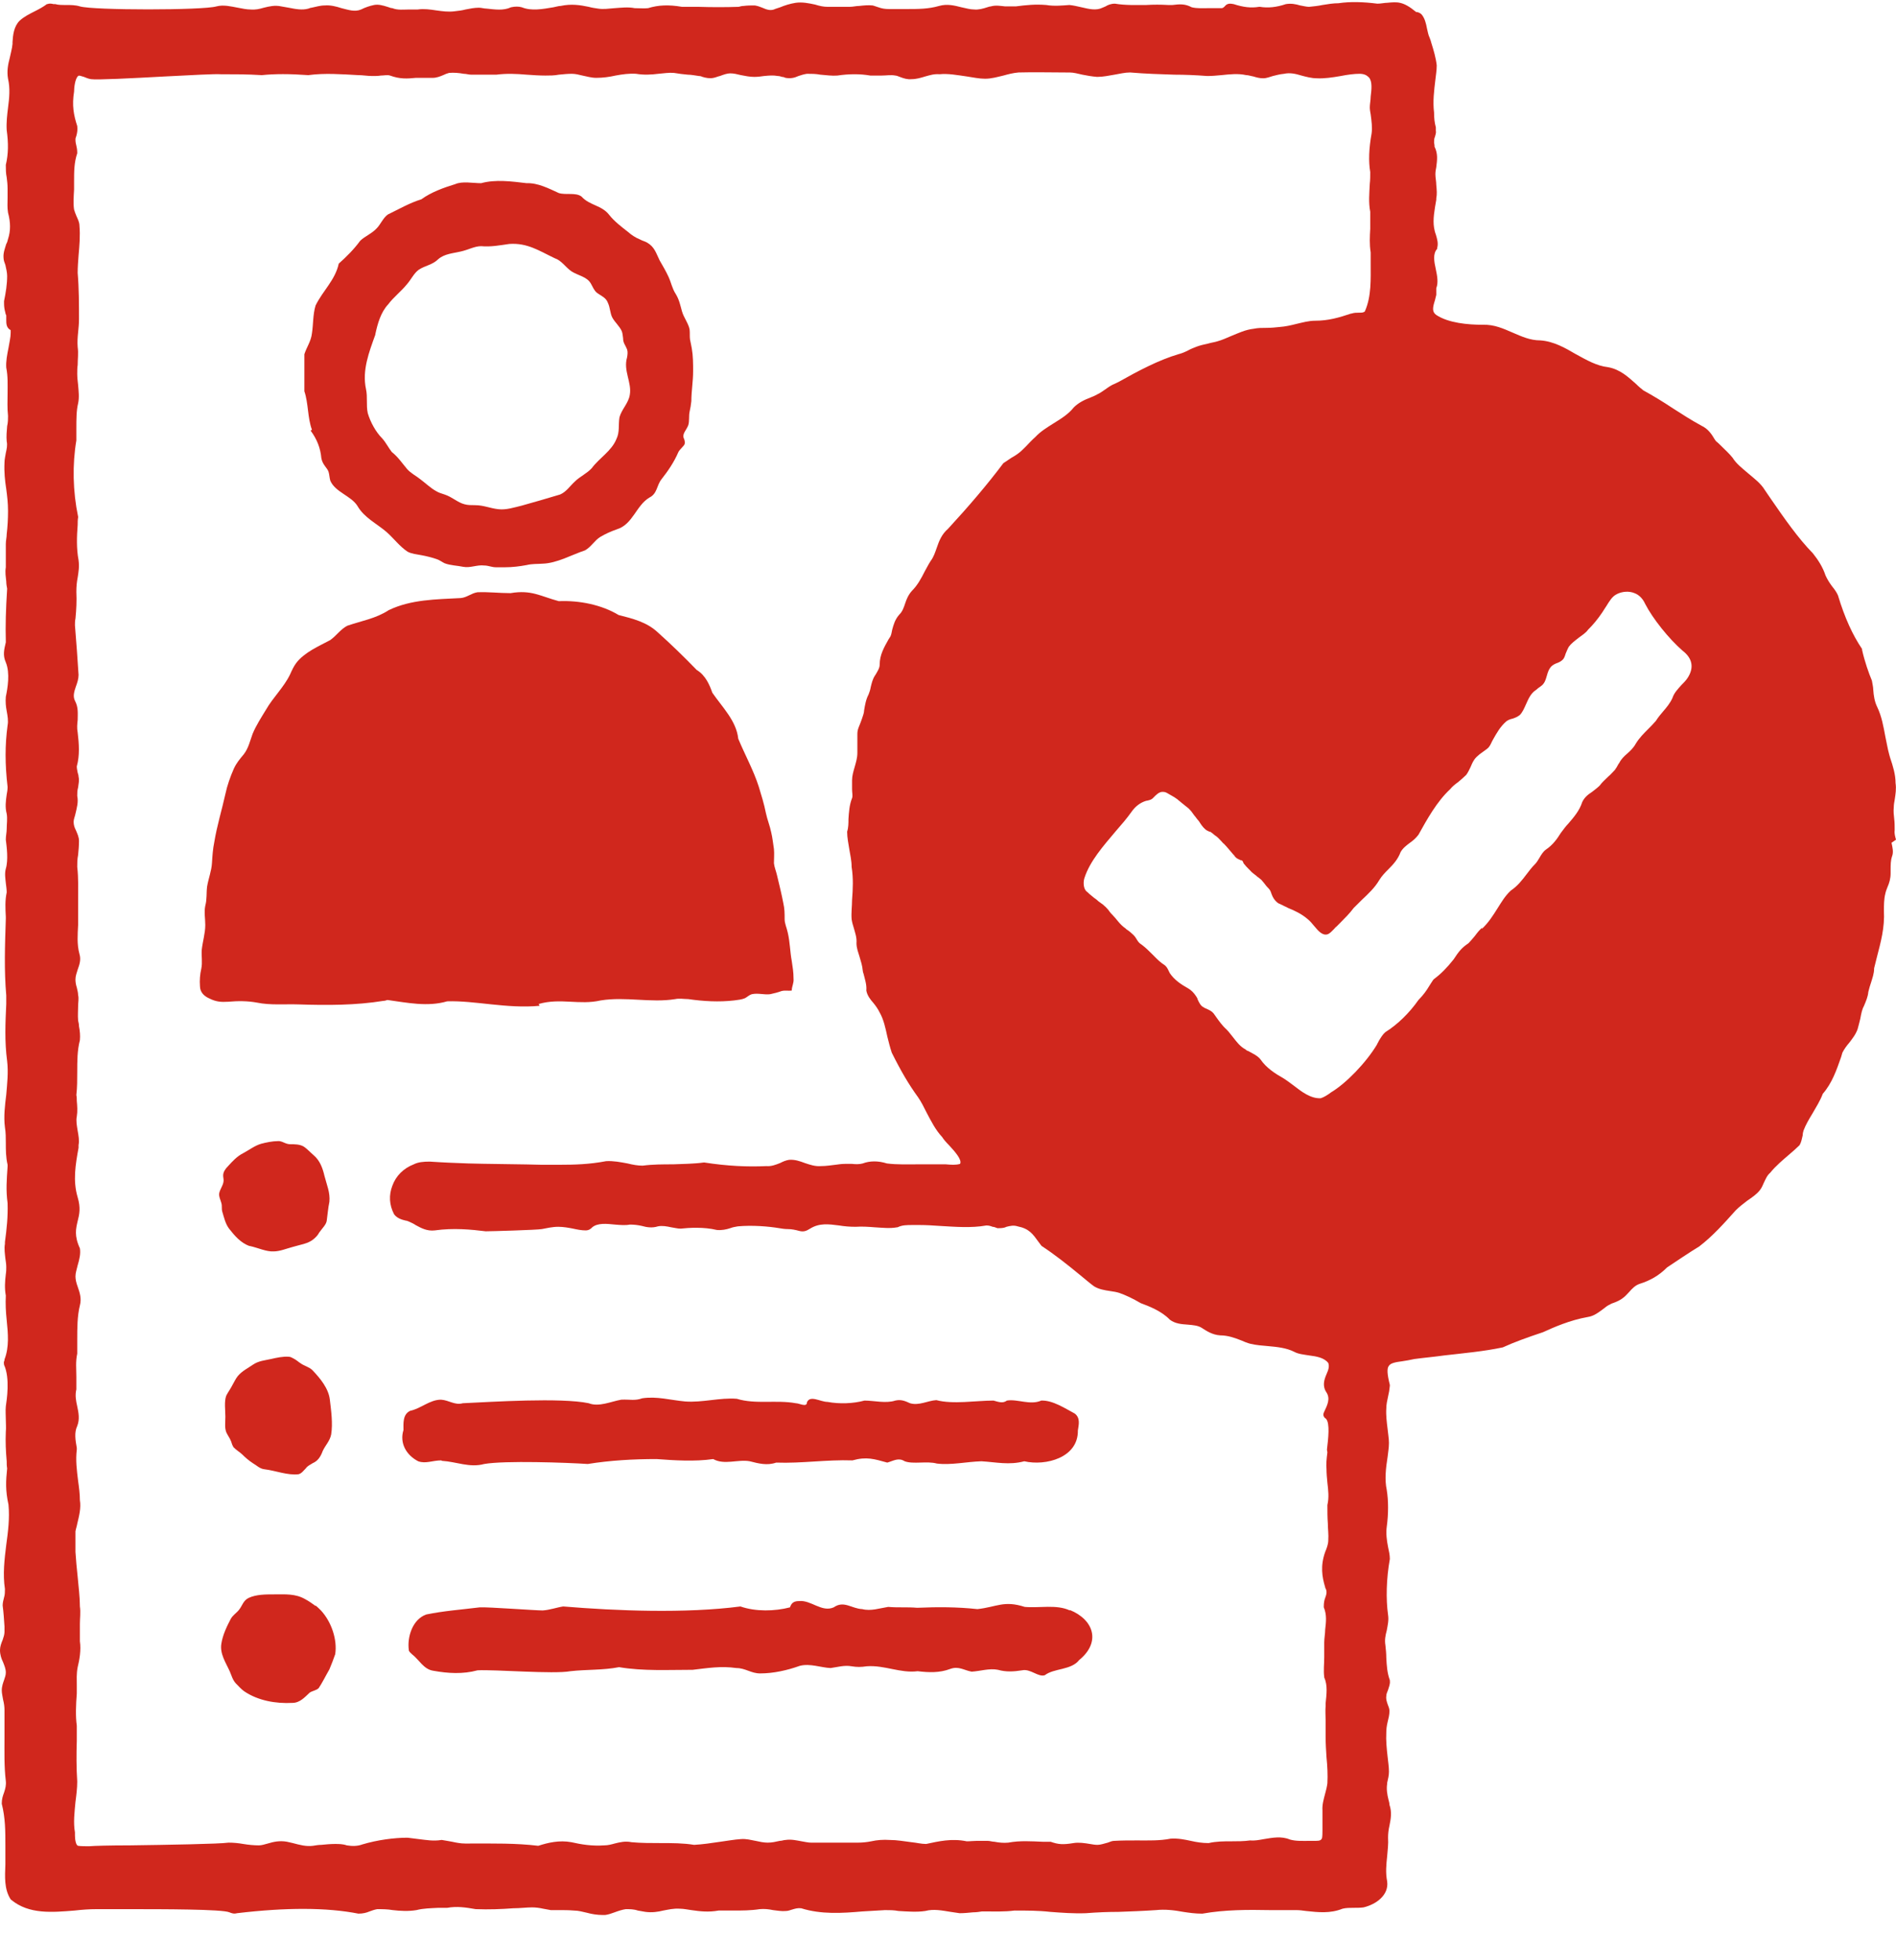
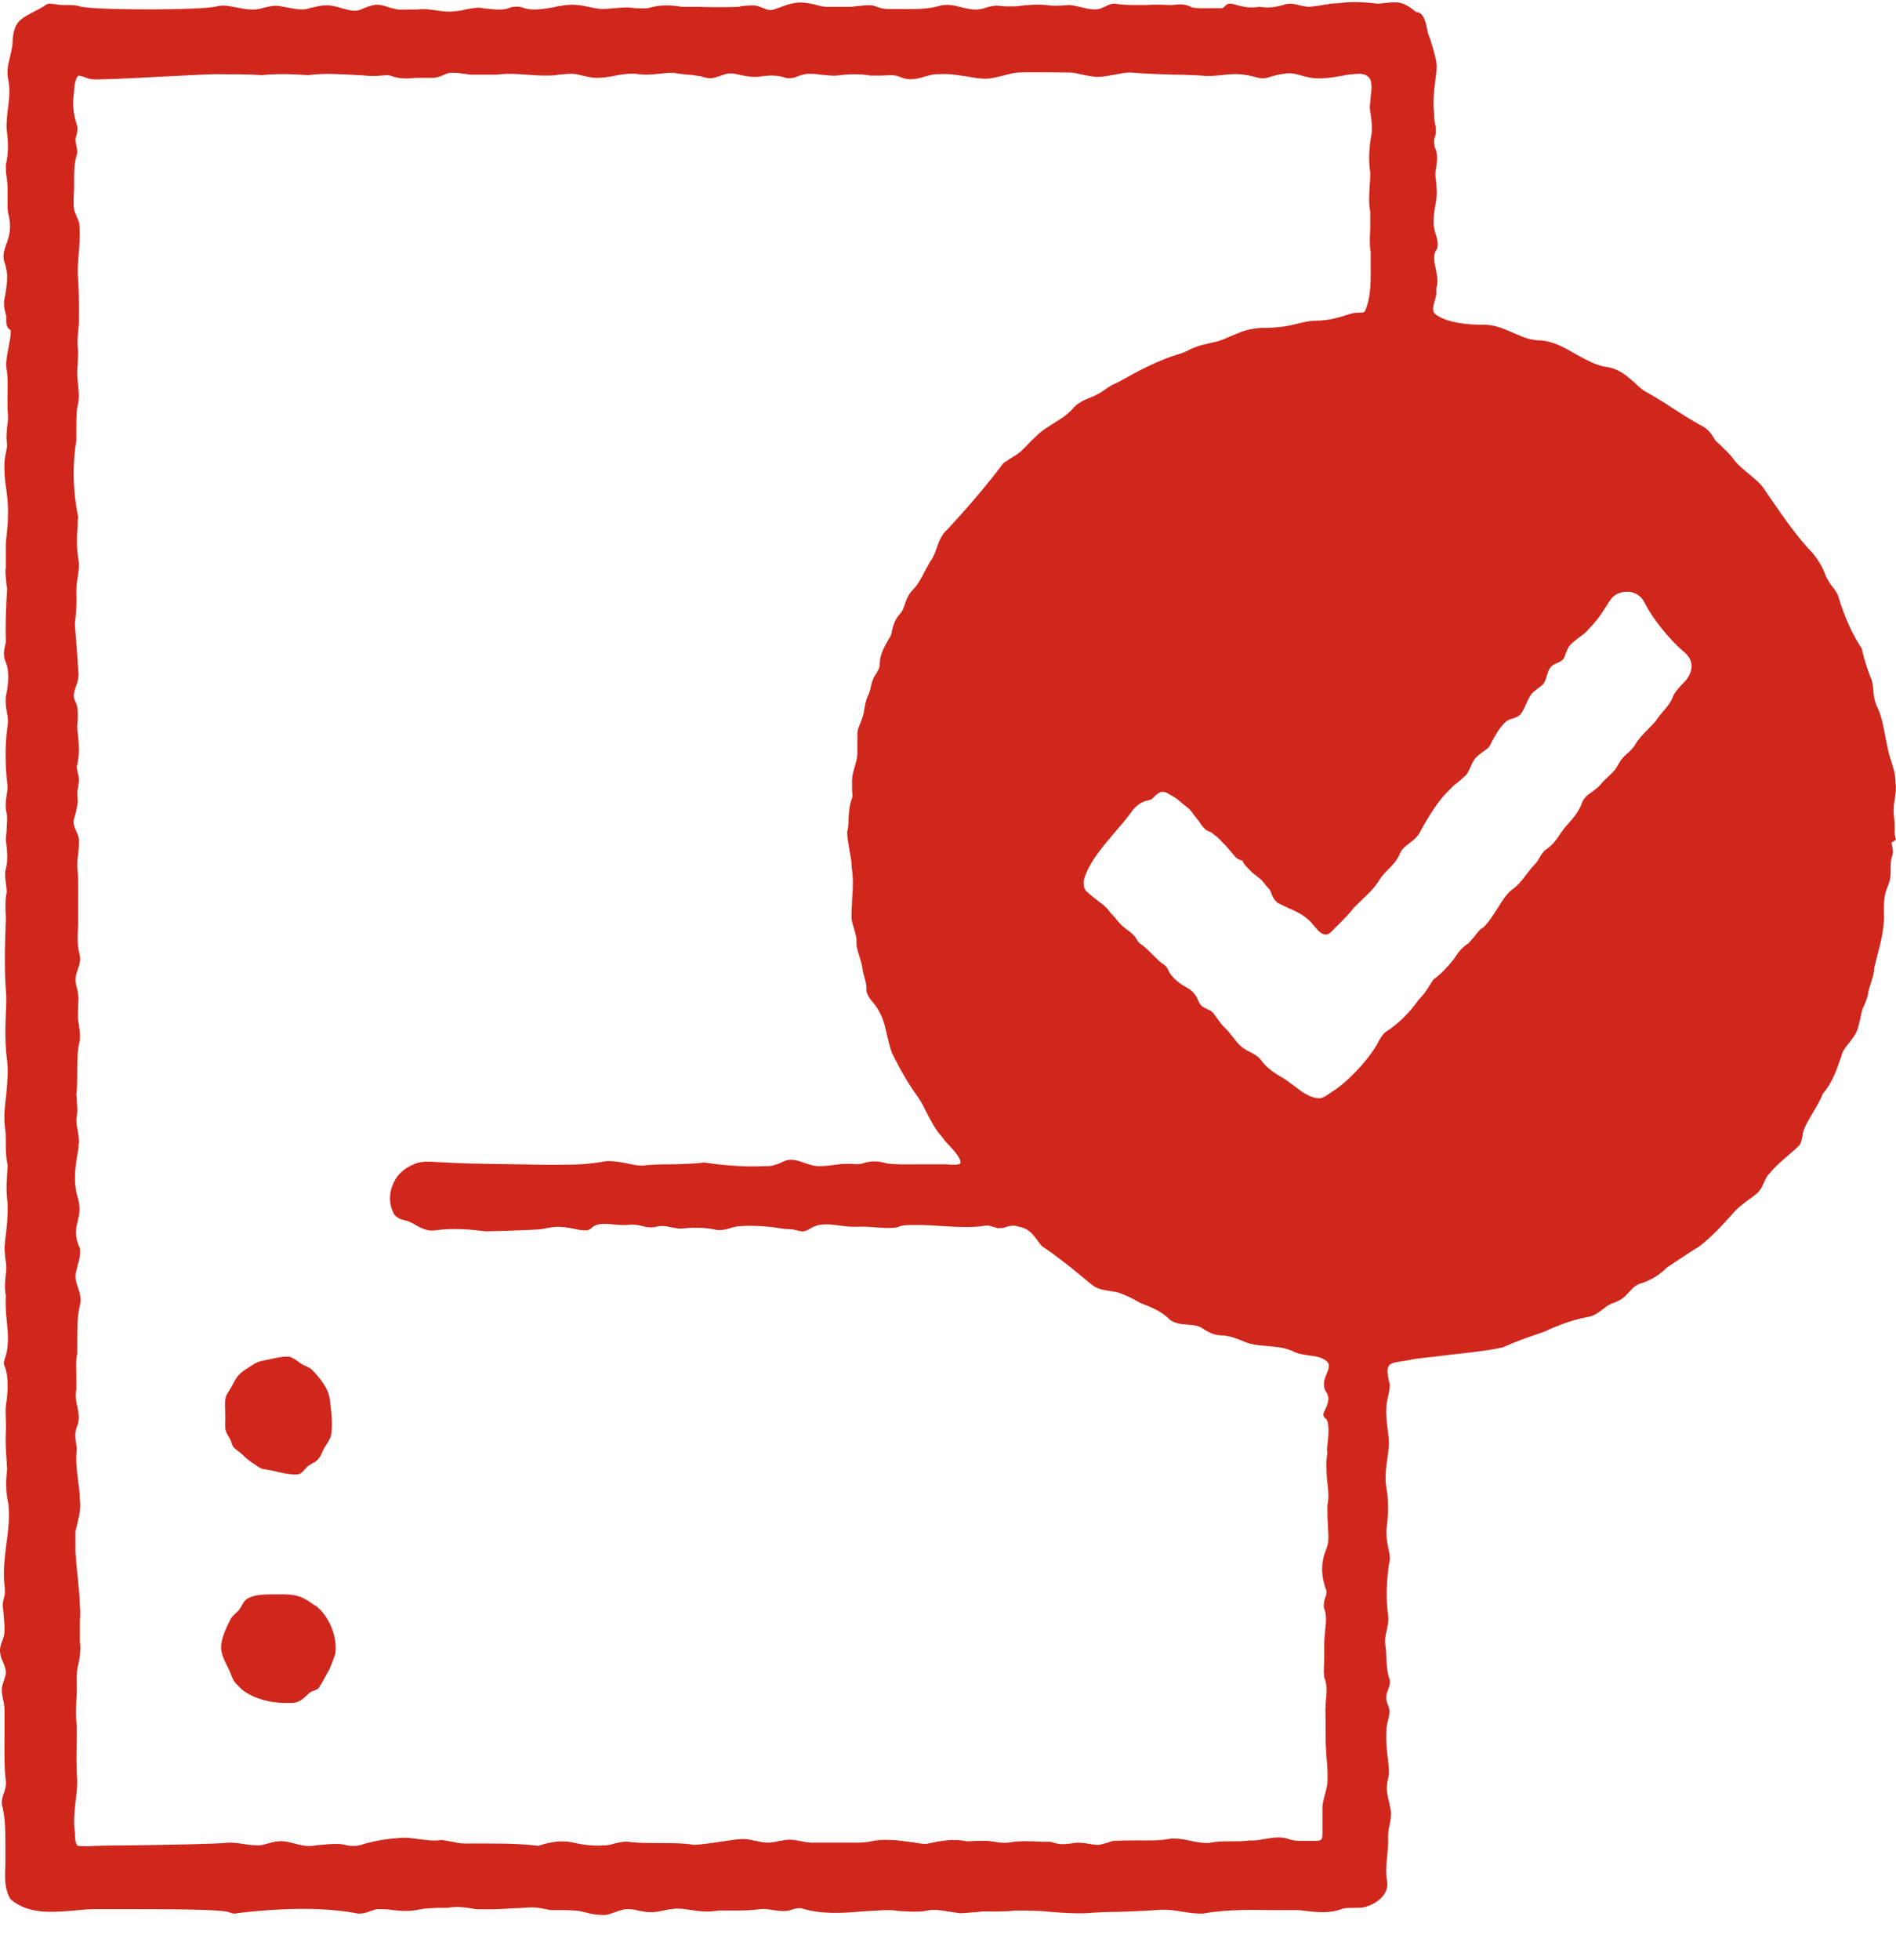
<svg xmlns="http://www.w3.org/2000/svg" width="30" height="31" viewBox="0 0 30 31" fill="none">
  <path d="M30 13.279C29.986 13.229 29.972 13.18 29.979 13.13C29.979 13.067 29.979 13.01 29.972 12.954C29.965 12.89 29.958 12.834 29.965 12.763C29.965 12.728 29.972 12.685 29.979 12.65C29.993 12.558 30.007 12.473 29.993 12.382C29.993 12.248 29.951 12.113 29.908 11.986L29.894 11.937C29.866 11.838 29.852 11.739 29.831 11.647C29.802 11.492 29.774 11.329 29.703 11.181C29.661 11.096 29.647 11.005 29.64 10.906C29.64 10.863 29.626 10.814 29.619 10.764C29.569 10.644 29.506 10.468 29.463 10.277C29.463 10.277 29.463 10.27 29.463 10.263C29.315 10.044 29.188 9.769 29.082 9.416C29.061 9.366 29.025 9.317 28.99 9.274C28.948 9.218 28.912 9.161 28.884 9.098C28.842 8.971 28.771 8.858 28.686 8.752C28.446 8.505 28.235 8.201 28.03 7.904C27.994 7.855 27.959 7.798 27.924 7.749C27.86 7.643 27.754 7.565 27.655 7.481C27.564 7.403 27.472 7.332 27.415 7.24C27.366 7.177 27.302 7.12 27.246 7.064C27.218 7.036 27.182 7 27.154 6.979L27.133 6.951C27.083 6.866 27.027 6.781 26.921 6.732C26.765 6.647 26.61 6.548 26.469 6.457C26.321 6.358 26.158 6.259 26.003 6.174C25.968 6.146 25.925 6.111 25.89 6.075C25.763 5.962 25.636 5.842 25.445 5.807C25.261 5.786 25.106 5.694 24.936 5.602C24.767 5.503 24.583 5.397 24.372 5.383C24.209 5.383 24.075 5.32 23.941 5.263C23.792 5.199 23.644 5.129 23.46 5.136C23.227 5.136 22.917 5.108 22.726 4.981C22.655 4.931 22.669 4.861 22.705 4.748C22.712 4.719 22.719 4.691 22.726 4.663C22.726 4.642 22.726 4.627 22.726 4.606C22.726 4.585 22.726 4.571 22.726 4.557C22.761 4.472 22.74 4.359 22.719 4.26C22.691 4.133 22.669 4.013 22.74 3.935C22.74 3.935 22.74 3.928 22.74 3.921C22.761 3.851 22.74 3.78 22.719 3.709C22.705 3.674 22.698 3.639 22.691 3.603C22.669 3.469 22.698 3.321 22.726 3.159V3.137C22.74 3.067 22.733 3.003 22.726 2.925C22.726 2.869 22.712 2.812 22.712 2.756C22.712 2.714 22.719 2.678 22.726 2.643C22.74 2.53 22.754 2.431 22.698 2.318C22.698 2.318 22.698 2.304 22.698 2.297C22.698 2.283 22.691 2.269 22.691 2.255C22.691 2.226 22.691 2.191 22.705 2.163C22.712 2.135 22.726 2.099 22.719 2.071V2.014C22.698 1.937 22.691 1.866 22.691 1.781C22.669 1.605 22.691 1.435 22.712 1.259C22.719 1.188 22.733 1.118 22.733 1.033C22.719 0.913 22.684 0.793 22.648 0.68C22.641 0.651 22.634 0.63 22.62 0.595C22.599 0.553 22.592 0.503 22.578 0.447C22.564 0.369 22.542 0.284 22.493 0.228C22.472 0.207 22.451 0.199 22.429 0.192C22.415 0.192 22.408 0.192 22.401 0.185C22.196 0.016 22.105 0.03 21.949 0.044C21.907 0.044 21.85 0.058 21.794 0.058C21.575 0.03 21.363 0.023 21.179 0.051C21.095 0.051 21.01 0.065 20.925 0.079C20.855 0.094 20.784 0.101 20.713 0.108C20.671 0.108 20.622 0.094 20.572 0.086C20.501 0.065 20.431 0.051 20.346 0.065C20.198 0.115 20.064 0.129 19.936 0.108C19.936 0.108 19.929 0.108 19.922 0.108C19.795 0.129 19.675 0.115 19.52 0.065C19.477 0.058 19.421 0.044 19.378 0.101C19.364 0.115 19.357 0.122 19.336 0.129C19.265 0.129 19.202 0.129 19.131 0.129C19.032 0.129 18.941 0.136 18.856 0.115C18.75 0.058 18.665 0.065 18.552 0.079C18.531 0.079 18.503 0.079 18.482 0.079C18.369 0.072 18.249 0.072 18.136 0.079C17.98 0.079 17.811 0.086 17.641 0.058C17.578 0.058 17.528 0.079 17.493 0.101C17.479 0.108 17.458 0.115 17.444 0.122C17.345 0.171 17.232 0.143 17.112 0.115C17.048 0.101 16.991 0.086 16.921 0.079C16.822 0.086 16.681 0.101 16.554 0.079C16.384 0.065 16.243 0.079 16.073 0.101H16.045C15.996 0.101 15.953 0.101 15.904 0.101C15.833 0.094 15.756 0.079 15.678 0.101C15.664 0.101 15.643 0.108 15.621 0.115C15.558 0.136 15.48 0.157 15.417 0.15C15.346 0.15 15.283 0.129 15.212 0.115C15.099 0.086 14.986 0.058 14.859 0.094C14.689 0.143 14.527 0.143 14.35 0.143C14.258 0.143 14.16 0.143 14.068 0.143C14.004 0.143 13.955 0.136 13.898 0.115C13.87 0.108 13.842 0.094 13.806 0.086C13.736 0.079 13.665 0.086 13.595 0.094C13.545 0.094 13.496 0.108 13.446 0.108C13.404 0.108 13.362 0.108 13.326 0.108C13.249 0.108 13.171 0.108 13.093 0.108C13.03 0.108 12.966 0.094 12.896 0.072C12.797 0.051 12.698 0.03 12.592 0.044C12.5 0.058 12.415 0.086 12.345 0.115C12.309 0.129 12.274 0.136 12.246 0.15C12.182 0.171 12.126 0.15 12.062 0.122C12.027 0.108 11.992 0.094 11.942 0.086C11.879 0.086 11.829 0.086 11.765 0.094C11.737 0.094 11.716 0.101 11.688 0.108C11.476 0.115 11.264 0.115 11.052 0.108C10.96 0.108 10.869 0.108 10.791 0.108C10.579 0.072 10.417 0.079 10.254 0.129C10.191 0.136 10.113 0.129 10.042 0.129C9.936 0.108 9.831 0.122 9.725 0.129C9.633 0.136 9.548 0.15 9.463 0.136C9.414 0.129 9.364 0.122 9.315 0.108C9.174 0.079 9.04 0.058 8.87 0.094C8.835 0.094 8.799 0.108 8.757 0.115C8.588 0.143 8.411 0.178 8.256 0.115C8.206 0.101 8.15 0.101 8.086 0.115C7.966 0.171 7.832 0.15 7.698 0.136C7.655 0.136 7.62 0.122 7.578 0.122C7.507 0.122 7.436 0.136 7.366 0.15C7.316 0.164 7.26 0.171 7.196 0.178C7.097 0.192 6.999 0.178 6.9 0.164C6.808 0.15 6.709 0.136 6.61 0.15C6.568 0.15 6.525 0.15 6.483 0.15C6.391 0.15 6.292 0.164 6.208 0.129C6.179 0.129 6.158 0.115 6.13 0.108C6.059 0.086 5.989 0.065 5.918 0.079C5.847 0.094 5.784 0.115 5.713 0.15C5.614 0.192 5.516 0.157 5.403 0.129C5.318 0.101 5.226 0.079 5.141 0.086C5.064 0.086 5 0.108 4.929 0.122C4.915 0.122 4.901 0.129 4.88 0.136C4.781 0.164 4.675 0.143 4.569 0.122C4.527 0.115 4.492 0.108 4.449 0.101C4.35 0.079 4.258 0.101 4.174 0.122C4.103 0.143 4.04 0.157 3.962 0.15C3.905 0.15 3.835 0.136 3.764 0.122C3.651 0.101 3.538 0.072 3.425 0.101C3.213 0.164 1.476 0.164 1.264 0.101C1.194 0.079 1.116 0.079 1.045 0.079C0.982 0.079 0.918 0.079 0.876 0.065H0.869H0.847C0.819 0.058 0.784 0.051 0.749 0.065C0.749 0.065 0.749 0.065 0.742 0.065C0.685 0.108 0.621 0.143 0.551 0.178C0.466 0.221 0.381 0.263 0.311 0.327C0.219 0.418 0.205 0.553 0.198 0.666V0.694C0.191 0.772 0.169 0.842 0.155 0.913C0.127 1.019 0.106 1.125 0.127 1.245C0.162 1.393 0.148 1.548 0.127 1.704C0.113 1.817 0.099 1.937 0.106 2.057C0.134 2.262 0.134 2.431 0.092 2.608C0.092 2.671 0.092 2.742 0.106 2.805C0.113 2.862 0.12 2.918 0.12 2.982C0.12 3.031 0.12 3.081 0.12 3.13C0.12 3.208 0.113 3.279 0.127 3.363C0.169 3.519 0.169 3.653 0.127 3.78C0.12 3.808 0.113 3.837 0.099 3.858C0.078 3.928 0.049 3.999 0.056 4.077C0.056 4.112 0.071 4.154 0.085 4.19C0.099 4.253 0.113 4.31 0.113 4.366C0.113 4.493 0.092 4.627 0.064 4.762V4.797C0.064 4.853 0.071 4.896 0.085 4.945C0.085 4.959 0.092 4.973 0.099 4.988C0.099 5.009 0.099 5.03 0.099 5.058C0.099 5.115 0.099 5.185 0.169 5.221C0.169 5.221 0.169 5.228 0.169 5.249V5.263C0.169 5.334 0.148 5.418 0.134 5.503C0.113 5.609 0.092 5.715 0.099 5.814C0.127 5.955 0.12 6.082 0.12 6.223C0.12 6.337 0.113 6.449 0.127 6.577C0.127 6.626 0.127 6.683 0.113 6.739C0.106 6.817 0.099 6.901 0.106 6.979C0.12 7.043 0.106 7.099 0.092 7.163C0.085 7.212 0.071 7.262 0.071 7.318C0.064 7.466 0.078 7.601 0.099 7.735C0.113 7.841 0.127 7.954 0.127 8.081C0.127 8.208 0.12 8.328 0.106 8.448C0.106 8.498 0.092 8.547 0.092 8.603C0.092 8.716 0.092 8.844 0.092 8.957V8.971C0.078 9.055 0.092 9.119 0.099 9.197C0.099 9.232 0.106 9.274 0.113 9.31C0.092 9.635 0.085 9.896 0.092 10.143V10.157C0.064 10.277 0.042 10.362 0.092 10.475C0.162 10.644 0.12 10.884 0.092 11.019C0.085 11.096 0.092 11.174 0.106 11.245C0.12 11.322 0.134 11.4 0.12 11.471C0.078 11.781 0.078 12.085 0.12 12.445C0.12 12.488 0.113 12.53 0.106 12.565C0.092 12.664 0.078 12.763 0.106 12.869C0.12 12.947 0.106 13.031 0.106 13.109C0.106 13.166 0.092 13.215 0.092 13.279C0.106 13.392 0.134 13.596 0.092 13.738C0.071 13.815 0.085 13.893 0.092 13.964C0.099 14.02 0.106 14.069 0.106 14.112C0.078 14.246 0.085 14.366 0.092 14.5V14.529C0.078 14.952 0.064 15.341 0.099 15.743V15.877C0.085 16.181 0.071 16.464 0.113 16.781C0.134 16.958 0.113 17.142 0.099 17.311C0.078 17.481 0.056 17.657 0.078 17.827C0.092 17.911 0.092 17.996 0.092 18.074C0.092 18.187 0.092 18.3 0.12 18.42V18.448C0.106 18.66 0.092 18.815 0.12 19.027C0.127 19.239 0.106 19.437 0.078 19.642V19.67C0.064 19.747 0.078 19.832 0.085 19.903C0.092 19.945 0.099 19.995 0.099 20.037C0.099 20.072 0.099 20.108 0.092 20.15C0.078 20.263 0.071 20.376 0.092 20.489C0.085 20.616 0.092 20.75 0.106 20.878C0.127 21.089 0.148 21.301 0.071 21.499V21.513C0.064 21.527 0.056 21.548 0.064 21.577C0.064 21.577 0.064 21.577 0.064 21.584C0.162 21.796 0.106 22.142 0.092 22.241C0.085 22.311 0.092 22.382 0.092 22.452C0.092 22.516 0.099 22.579 0.092 22.643C0.085 22.798 0.092 22.954 0.106 23.109C0.106 23.144 0.106 23.18 0.113 23.222C0.092 23.427 0.085 23.568 0.134 23.794C0.155 24.013 0.127 24.225 0.099 24.43C0.071 24.656 0.042 24.896 0.078 25.129C0.078 25.171 0.078 25.221 0.064 25.263C0.056 25.298 0.042 25.341 0.042 25.39C0.056 25.489 0.064 25.616 0.071 25.722V25.807C0.071 25.849 0.056 25.892 0.042 25.934C0.021 25.983 0 26.04 0 26.096C0 26.167 0.021 26.231 0.049 26.287C0.071 26.344 0.092 26.393 0.092 26.45C0.092 26.492 0.078 26.527 0.064 26.57C0.049 26.612 0.028 26.668 0.028 26.732C0.028 26.781 0.042 26.831 0.049 26.88C0.064 26.937 0.071 26.993 0.071 27.043C0.071 27.184 0.071 27.332 0.071 27.474C0.071 27.7 0.064 27.933 0.092 28.166C0.099 28.229 0.085 28.286 0.064 28.349C0.042 28.406 0.028 28.455 0.028 28.519C0.028 28.519 0.028 28.519 0.028 28.526C0.085 28.752 0.085 28.957 0.085 29.183C0.085 29.218 0.085 29.253 0.085 29.296C0.085 29.359 0.085 29.423 0.085 29.486C0.078 29.677 0.064 29.875 0.169 30.037C0.169 30.037 0.169 30.037 0.177 30.044C0.459 30.277 0.826 30.242 1.179 30.214C1.299 30.2 1.419 30.192 1.525 30.192C1.582 30.192 1.773 30.192 2.02 30.192C2.578 30.192 3.517 30.192 3.63 30.242C3.665 30.256 3.701 30.27 3.75 30.256C4.527 30.164 5.169 30.164 5.671 30.263C5.742 30.263 5.798 30.249 5.847 30.228C5.883 30.214 5.925 30.2 5.968 30.192C6.045 30.192 6.13 30.192 6.215 30.207C6.335 30.221 6.462 30.228 6.589 30.207C6.702 30.178 6.815 30.178 6.935 30.171C6.977 30.171 7.027 30.171 7.076 30.171C7.232 30.143 7.366 30.164 7.528 30.192H7.535C7.726 30.2 7.938 30.192 8.121 30.178C8.227 30.178 8.333 30.164 8.418 30.164C8.475 30.164 8.531 30.171 8.595 30.185C8.63 30.192 8.672 30.2 8.715 30.207C8.764 30.207 8.814 30.207 8.856 30.207C8.927 30.207 8.997 30.207 9.082 30.214C9.153 30.214 9.223 30.235 9.287 30.249C9.364 30.27 9.449 30.284 9.534 30.284C9.619 30.284 9.562 30.284 9.576 30.284C9.626 30.277 9.668 30.263 9.725 30.242C9.781 30.221 9.845 30.2 9.901 30.192C9.965 30.192 10.028 30.192 10.092 30.214C10.134 30.221 10.169 30.228 10.212 30.235C10.318 30.249 10.41 30.235 10.494 30.214C10.572 30.2 10.657 30.178 10.756 30.185C10.819 30.185 10.883 30.2 10.939 30.207C11.081 30.228 11.215 30.242 11.37 30.214C11.448 30.214 11.525 30.214 11.603 30.214C11.737 30.214 11.879 30.214 12.02 30.192C12.09 30.185 12.161 30.192 12.232 30.207C12.295 30.214 12.366 30.228 12.436 30.221C12.472 30.221 12.5 30.207 12.528 30.2C12.578 30.185 12.62 30.171 12.677 30.178C12.994 30.277 13.326 30.256 13.644 30.228C13.764 30.221 13.891 30.214 14.004 30.207C14.075 30.207 14.146 30.207 14.216 30.221C14.35 30.228 14.499 30.242 14.64 30.221C14.774 30.185 14.908 30.214 15.042 30.235C15.085 30.242 15.134 30.249 15.184 30.256C15.254 30.256 15.325 30.249 15.396 30.242C15.445 30.242 15.494 30.235 15.537 30.228H15.565C15.72 30.228 15.897 30.235 16.052 30.214C16.243 30.214 16.434 30.214 16.617 30.235C16.801 30.249 16.991 30.263 17.182 30.256C17.359 30.242 17.528 30.235 17.698 30.235C17.888 30.228 18.086 30.221 18.291 30.207C18.432 30.192 18.573 30.207 18.722 30.235C18.814 30.249 18.912 30.263 19.018 30.263C19.018 30.263 19.018 30.263 19.025 30.263C19.378 30.2 19.746 30.2 20.092 30.207C20.233 30.207 20.374 30.207 20.509 30.207C20.565 30.207 20.614 30.214 20.664 30.221C20.862 30.242 21.045 30.263 21.243 30.185C21.299 30.171 21.356 30.171 21.419 30.171C21.469 30.171 21.525 30.171 21.575 30.164C21.78 30.115 21.977 29.966 21.949 29.755C21.921 29.613 21.935 29.486 21.949 29.352C21.956 29.26 21.97 29.161 21.963 29.062C21.963 28.999 21.97 28.935 21.985 28.872C22.006 28.766 22.027 28.66 21.985 28.54C21.985 28.512 21.977 28.491 21.97 28.462C21.949 28.378 21.935 28.293 21.949 28.208V28.194C21.963 28.13 21.977 28.081 21.977 28.017C21.977 27.94 21.963 27.855 21.956 27.784C21.942 27.657 21.928 27.53 21.935 27.396C21.935 27.346 21.942 27.29 21.956 27.233C21.97 27.177 21.985 27.12 21.985 27.057C21.985 27.021 21.97 26.986 21.956 26.951C21.942 26.909 21.928 26.866 21.935 26.824C21.935 26.788 21.949 26.76 21.963 26.725C21.977 26.675 21.999 26.633 21.991 26.577C21.991 26.577 21.991 26.577 21.991 26.57C21.949 26.457 21.942 26.344 21.935 26.216C21.935 26.153 21.928 26.082 21.921 26.019C21.907 25.934 21.921 25.863 21.942 25.786C21.956 25.708 21.977 25.623 21.963 25.538C21.928 25.291 21.935 24.966 21.991 24.656C21.991 24.656 21.991 24.656 21.991 24.649C21.991 24.592 21.977 24.529 21.963 24.465C21.942 24.359 21.928 24.246 21.942 24.147C21.97 23.942 21.97 23.731 21.942 23.561C21.907 23.399 21.928 23.215 21.956 23.038C21.963 22.968 21.977 22.897 21.977 22.82C21.977 22.749 21.963 22.678 21.956 22.601C21.942 22.488 21.928 22.375 21.935 22.276C21.935 22.212 21.949 22.149 21.963 22.085C21.977 22.029 21.985 21.979 21.991 21.916C21.991 21.916 21.991 21.909 21.991 21.901C21.949 21.732 21.942 21.64 21.977 21.598C22.006 21.555 22.083 21.541 22.189 21.527C22.246 21.52 22.309 21.506 22.38 21.492C22.535 21.471 22.698 21.457 22.853 21.435C23.157 21.4 23.475 21.372 23.778 21.308C23.962 21.224 24.16 21.153 24.414 21.068C24.583 20.991 24.838 20.878 25.12 20.828C25.219 20.814 25.29 20.757 25.367 20.701C25.402 20.673 25.438 20.644 25.473 20.63C25.494 20.616 25.515 20.609 25.537 20.602C25.593 20.581 25.65 20.553 25.692 20.517C25.72 20.496 25.749 20.461 25.777 20.433C25.826 20.376 25.876 20.327 25.939 20.305C26.116 20.249 26.25 20.171 26.377 20.044C26.547 19.931 26.723 19.811 26.886 19.712C27.098 19.55 27.281 19.345 27.458 19.147L27.472 19.133C27.521 19.084 27.578 19.041 27.641 18.992C27.712 18.942 27.79 18.893 27.846 18.822C27.874 18.787 27.895 18.738 27.91 18.702C27.938 18.646 27.959 18.589 28.009 18.547C28.1 18.434 28.213 18.342 28.319 18.25C28.376 18.201 28.425 18.159 28.475 18.109C28.503 18.06 28.51 18.01 28.524 17.954C28.524 17.925 28.531 17.897 28.538 17.876C28.573 17.784 28.623 17.7 28.679 17.608C28.736 17.509 28.799 17.41 28.842 17.297C28.99 17.128 29.061 16.916 29.131 16.718L29.152 16.647C29.181 16.591 29.216 16.541 29.259 16.492C29.308 16.428 29.364 16.358 29.393 16.273C29.407 16.224 29.421 16.167 29.435 16.11C29.449 16.033 29.463 15.962 29.491 15.913C29.527 15.828 29.555 15.764 29.562 15.687C29.576 15.63 29.59 15.581 29.605 15.539C29.626 15.468 29.654 15.397 29.654 15.312C29.668 15.256 29.682 15.2 29.696 15.143C29.76 14.896 29.823 14.67 29.809 14.402C29.809 14.317 29.809 14.218 29.831 14.133C29.838 14.098 29.852 14.062 29.866 14.027C29.894 13.964 29.915 13.893 29.915 13.808C29.915 13.787 29.915 13.773 29.915 13.752C29.915 13.681 29.915 13.611 29.936 13.547C29.965 13.476 29.944 13.399 29.929 13.328L30 13.279ZM23.453 14.67C23.411 14.705 23.376 14.748 23.34 14.797C23.305 14.839 23.27 14.882 23.235 14.917C23.128 14.988 23.079 15.051 23.001 15.171C22.895 15.305 22.797 15.404 22.691 15.482C22.691 15.482 22.684 15.489 22.677 15.496C22.655 15.531 22.634 15.56 22.613 15.595C22.571 15.666 22.521 15.736 22.444 15.814C22.295 16.026 22.112 16.202 21.921 16.322C21.878 16.358 21.85 16.407 21.815 16.464C21.808 16.485 21.794 16.499 21.787 16.52C21.617 16.803 21.299 17.134 21.059 17.276L21.031 17.297C20.989 17.325 20.946 17.353 20.897 17.368C20.741 17.375 20.6 17.269 20.473 17.17C20.417 17.128 20.36 17.085 20.304 17.05C20.177 16.979 20.035 16.887 19.944 16.753C19.901 16.697 19.823 16.661 19.746 16.619C19.732 16.619 19.718 16.605 19.71 16.598C19.619 16.548 19.569 16.478 19.513 16.407C19.477 16.365 19.449 16.322 19.407 16.28C19.343 16.224 19.287 16.146 19.237 16.075L19.202 16.026C19.174 15.991 19.138 15.976 19.096 15.955C19.075 15.948 19.061 15.941 19.04 15.927C18.997 15.906 18.969 15.849 18.948 15.8C18.948 15.786 18.934 15.771 18.927 15.757C18.891 15.701 18.849 15.659 18.799 15.63C18.686 15.567 18.581 15.496 18.51 15.39C18.503 15.376 18.496 15.362 18.489 15.348C18.475 15.319 18.46 15.284 18.418 15.256C18.362 15.221 18.319 15.178 18.263 15.122C18.249 15.108 18.235 15.094 18.22 15.079C18.171 15.03 18.128 14.988 18.072 14.945C18.03 14.917 18.015 14.903 17.994 14.868C17.973 14.832 17.959 14.811 17.931 14.783C17.895 14.748 17.86 14.719 17.825 14.698L17.811 14.684C17.761 14.649 17.726 14.613 17.691 14.571C17.662 14.536 17.634 14.5 17.599 14.465C17.585 14.451 17.571 14.437 17.556 14.416C17.549 14.409 17.542 14.394 17.535 14.387C17.514 14.366 17.5 14.345 17.472 14.324L17.458 14.31C17.429 14.289 17.408 14.274 17.38 14.253C17.359 14.232 17.331 14.211 17.309 14.197C17.281 14.175 17.26 14.154 17.232 14.133L17.218 14.119C17.203 14.105 17.182 14.091 17.175 14.077C17.14 14.027 17.14 13.935 17.161 13.879C17.246 13.618 17.458 13.377 17.655 13.144C17.747 13.039 17.832 12.94 17.902 12.841C17.966 12.749 18.044 12.692 18.136 12.664C18.15 12.664 18.164 12.657 18.171 12.657C18.199 12.65 18.227 12.643 18.256 12.608C18.291 12.572 18.333 12.53 18.383 12.523C18.39 12.523 18.397 12.523 18.404 12.523C18.439 12.523 18.46 12.537 18.496 12.558C18.51 12.565 18.531 12.579 18.545 12.586C18.573 12.601 18.595 12.615 18.623 12.636C18.637 12.643 18.644 12.657 18.658 12.664C18.672 12.678 18.686 12.685 18.701 12.7C18.736 12.728 18.771 12.756 18.806 12.784C18.842 12.819 18.87 12.855 18.898 12.897C18.919 12.918 18.934 12.947 18.955 12.968C18.969 12.982 18.976 12.996 18.99 13.017C19.018 13.06 19.054 13.109 19.103 13.137C19.117 13.137 19.124 13.152 19.138 13.152C19.152 13.152 19.16 13.159 19.167 13.166C19.181 13.173 19.195 13.187 19.202 13.194C19.209 13.194 19.216 13.208 19.23 13.215C19.265 13.236 19.294 13.271 19.329 13.307C19.343 13.321 19.35 13.335 19.364 13.342C19.414 13.392 19.463 13.455 19.513 13.512L19.527 13.526C19.541 13.547 19.555 13.568 19.598 13.589C19.605 13.589 19.619 13.596 19.626 13.603C19.633 13.603 19.647 13.603 19.654 13.611C19.661 13.611 19.668 13.632 19.675 13.646C19.675 13.653 19.682 13.66 19.689 13.667C19.71 13.695 19.725 13.709 19.746 13.731C19.76 13.745 19.767 13.752 19.781 13.766C19.809 13.801 19.845 13.822 19.88 13.851L19.894 13.865C19.894 13.865 19.908 13.872 19.915 13.879C19.929 13.893 19.944 13.9 19.958 13.914C19.972 13.928 19.986 13.95 20 13.964C20.021 13.992 20.042 14.02 20.071 14.048C20.099 14.077 20.106 14.098 20.12 14.14C20.141 14.197 20.169 14.239 20.212 14.274C20.219 14.281 20.247 14.296 20.297 14.317C20.318 14.331 20.36 14.345 20.367 14.352C20.367 14.352 20.367 14.345 20.36 14.338C20.36 14.345 20.374 14.359 20.381 14.359C20.487 14.402 20.593 14.451 20.692 14.536C20.727 14.564 20.763 14.606 20.798 14.649C20.862 14.726 20.925 14.797 21.003 14.776C21.045 14.762 21.073 14.726 21.109 14.691C21.123 14.677 21.13 14.663 21.144 14.656C21.165 14.634 21.186 14.613 21.208 14.592C21.285 14.514 21.356 14.444 21.419 14.359C21.462 14.317 21.504 14.274 21.547 14.232C21.652 14.133 21.751 14.041 21.822 13.921C21.864 13.851 21.921 13.794 21.97 13.745C22.048 13.667 22.119 13.589 22.161 13.476C22.196 13.413 22.253 13.37 22.309 13.328C22.359 13.293 22.401 13.257 22.444 13.201C22.578 12.961 22.733 12.678 22.945 12.481C22.98 12.438 23.023 12.403 23.072 12.368C23.114 12.332 23.157 12.297 23.199 12.255C23.227 12.219 23.249 12.17 23.27 12.127C23.291 12.078 23.312 12.021 23.362 11.972C23.39 11.944 23.425 11.916 23.468 11.887C23.503 11.859 23.545 11.838 23.566 11.803C23.588 11.774 23.602 11.732 23.623 11.697C23.679 11.598 23.736 11.492 23.835 11.407C23.863 11.386 23.898 11.372 23.934 11.365C23.976 11.351 24.011 11.336 24.047 11.308C24.089 11.266 24.117 11.202 24.145 11.139C24.181 11.061 24.216 10.969 24.301 10.913C24.301 10.913 24.322 10.899 24.336 10.884C24.364 10.863 24.4 10.842 24.421 10.814C24.449 10.779 24.463 10.729 24.477 10.68C24.491 10.63 24.506 10.588 24.534 10.553C24.562 10.517 24.605 10.496 24.647 10.482C24.682 10.468 24.718 10.447 24.739 10.418C24.753 10.397 24.767 10.362 24.774 10.334C24.788 10.305 24.802 10.263 24.823 10.228C24.859 10.178 24.915 10.136 24.979 10.086C25.035 10.044 25.092 10.009 25.127 9.959C25.205 9.882 25.282 9.79 25.353 9.684C25.374 9.649 25.395 9.62 25.417 9.585C25.466 9.507 25.509 9.43 25.586 9.394C25.671 9.352 25.777 9.345 25.862 9.38C25.939 9.409 25.996 9.472 26.031 9.55C26.151 9.783 26.405 10.101 26.624 10.291C26.78 10.411 26.808 10.56 26.702 10.722C26.674 10.764 26.638 10.8 26.603 10.835C26.547 10.899 26.49 10.955 26.462 11.04C26.427 11.118 26.37 11.188 26.314 11.252C26.278 11.294 26.236 11.344 26.201 11.4C26.165 11.442 26.123 11.485 26.081 11.527C26.01 11.598 25.939 11.668 25.883 11.76C25.848 11.824 25.798 11.873 25.749 11.916C25.699 11.958 25.65 12.007 25.622 12.064L25.607 12.085C25.593 12.113 25.572 12.149 25.551 12.177C25.515 12.212 25.487 12.248 25.445 12.283C25.395 12.332 25.346 12.375 25.311 12.424C25.268 12.466 25.226 12.495 25.191 12.523C25.127 12.565 25.071 12.608 25.035 12.685C24.993 12.819 24.901 12.925 24.816 13.024C24.774 13.067 24.739 13.116 24.696 13.173C24.64 13.264 24.569 13.363 24.463 13.434C24.414 13.469 24.386 13.519 24.357 13.568C24.336 13.603 24.315 13.639 24.287 13.667C24.237 13.716 24.195 13.773 24.152 13.829C24.082 13.921 24.011 14.013 23.905 14.084C23.814 14.168 23.757 14.267 23.694 14.366C23.623 14.479 23.552 14.592 23.446 14.691L23.453 14.67ZM21.003 22.968C20.989 23.074 20.982 23.166 20.989 23.229C20.989 23.3 20.996 23.378 21.003 23.448C21.017 23.568 21.031 23.681 21.003 23.801C21.003 23.9 21.003 23.999 21.01 24.091C21.01 24.175 21.024 24.267 21.017 24.359C21.017 24.423 20.989 24.493 20.968 24.543C20.89 24.762 20.918 24.938 20.968 25.101C20.968 25.101 20.968 25.101 20.968 25.108C21.003 25.164 20.989 25.214 20.968 25.27C20.953 25.305 20.946 25.355 20.946 25.404C20.946 25.404 20.946 25.411 20.946 25.418C20.996 25.538 20.982 25.651 20.968 25.771C20.968 25.835 20.953 25.906 20.953 25.976C20.953 26.054 20.953 26.132 20.953 26.209C20.953 26.315 20.939 26.421 20.953 26.52C20.953 26.52 20.953 26.52 20.953 26.527C21.01 26.654 20.989 26.796 20.975 26.937V26.979C20.968 27.057 20.975 27.134 20.975 27.205C20.975 27.29 20.975 27.375 20.975 27.466C20.975 27.572 20.982 27.685 20.989 27.791C21.003 27.925 21.01 28.074 21.003 28.201C20.996 28.257 20.982 28.314 20.968 28.363C20.946 28.448 20.918 28.54 20.925 28.632C20.925 28.667 20.925 28.695 20.925 28.731C20.925 28.787 20.925 28.837 20.925 28.893C20.925 28.907 20.925 28.928 20.925 28.942C20.925 28.985 20.925 29.034 20.918 29.07C20.904 29.098 20.89 29.112 20.819 29.112C20.791 29.112 20.756 29.112 20.727 29.112C20.614 29.112 20.509 29.119 20.41 29.091C20.275 29.034 20.134 29.062 20 29.084C19.922 29.098 19.852 29.112 19.781 29.105C19.682 29.119 19.576 29.119 19.485 29.119C19.364 29.119 19.244 29.119 19.124 29.147C19.025 29.147 18.934 29.133 18.842 29.112C18.743 29.091 18.644 29.07 18.524 29.077C18.348 29.112 18.171 29.105 17.987 29.105C17.874 29.105 17.747 29.105 17.627 29.112C17.599 29.112 17.564 29.126 17.528 29.14C17.472 29.154 17.415 29.175 17.366 29.175C17.323 29.175 17.288 29.168 17.246 29.161C17.161 29.147 17.069 29.133 16.985 29.147C16.815 29.175 16.744 29.168 16.624 29.126C16.624 29.126 16.624 29.126 16.617 29.126C16.575 29.126 16.532 29.126 16.497 29.126C16.314 29.119 16.144 29.105 15.953 29.14C15.883 29.147 15.805 29.14 15.735 29.126C15.699 29.126 15.664 29.112 15.629 29.112C15.565 29.112 15.508 29.112 15.452 29.112C15.402 29.112 15.353 29.119 15.297 29.119C15.056 29.07 14.852 29.119 14.654 29.161C14.576 29.161 14.499 29.14 14.421 29.133C14.308 29.119 14.195 29.098 14.082 29.098C13.976 29.091 13.877 29.098 13.785 29.119C13.715 29.133 13.644 29.14 13.573 29.14C13.482 29.14 13.39 29.14 13.298 29.14C13.143 29.14 12.98 29.14 12.832 29.14C12.783 29.14 12.733 29.126 12.684 29.119C12.606 29.105 12.521 29.084 12.429 29.098C12.401 29.098 12.373 29.112 12.338 29.112C12.274 29.126 12.217 29.14 12.147 29.14C12.083 29.14 12.02 29.126 11.956 29.112C11.879 29.098 11.808 29.077 11.723 29.084C11.617 29.091 11.504 29.112 11.398 29.126C11.257 29.147 11.116 29.168 10.982 29.175C10.812 29.147 10.636 29.147 10.459 29.147C10.304 29.147 10.141 29.147 9.993 29.133C9.894 29.112 9.809 29.133 9.725 29.154C9.675 29.168 9.619 29.183 9.562 29.183C9.364 29.197 9.195 29.168 9.04 29.133C8.849 29.098 8.672 29.14 8.517 29.19C8.164 29.147 7.797 29.154 7.436 29.154H7.359C7.288 29.154 7.218 29.14 7.154 29.126C7.105 29.119 7.048 29.105 6.992 29.098C6.992 29.098 6.992 29.098 6.984 29.098C6.857 29.119 6.744 29.098 6.624 29.084C6.568 29.077 6.511 29.07 6.448 29.062C6.236 29.062 5.968 29.098 5.734 29.168C5.657 29.197 5.572 29.197 5.487 29.183C5.424 29.161 5.36 29.161 5.297 29.161C5.233 29.161 5.148 29.168 5.085 29.175C5.042 29.175 4.993 29.183 4.951 29.19C4.845 29.204 4.739 29.175 4.633 29.147C4.605 29.14 4.576 29.133 4.541 29.126C4.428 29.105 4.329 29.126 4.237 29.154C4.188 29.168 4.138 29.183 4.096 29.183C4.018 29.183 3.934 29.175 3.849 29.161C3.771 29.147 3.693 29.14 3.616 29.14C3.475 29.161 2.648 29.175 2.055 29.183C1.737 29.183 1.49 29.19 1.412 29.197C1.349 29.197 1.278 29.197 1.236 29.19C1.201 29.183 1.186 29.091 1.186 29.027C1.186 29.013 1.186 28.992 1.186 28.978C1.158 28.822 1.179 28.66 1.194 28.497C1.208 28.392 1.222 28.279 1.222 28.173C1.208 27.961 1.208 27.742 1.215 27.53C1.215 27.452 1.215 27.375 1.215 27.29C1.194 27.142 1.201 26.958 1.215 26.781C1.215 26.739 1.215 26.697 1.215 26.654C1.215 26.562 1.208 26.471 1.229 26.365C1.257 26.252 1.285 26.096 1.264 25.955C1.264 25.863 1.264 25.771 1.264 25.68C1.264 25.588 1.278 25.496 1.264 25.404C1.264 25.256 1.243 25.094 1.229 24.938C1.215 24.804 1.201 24.663 1.194 24.543C1.194 24.507 1.194 24.472 1.194 24.43C1.194 24.359 1.194 24.288 1.194 24.218C1.201 24.175 1.215 24.14 1.222 24.098C1.25 23.978 1.285 23.851 1.264 23.724C1.264 23.625 1.25 23.519 1.236 23.42C1.215 23.25 1.194 23.088 1.215 22.925C1.215 22.925 1.215 22.918 1.215 22.911V22.897C1.194 22.777 1.172 22.657 1.222 22.551C1.264 22.445 1.243 22.339 1.222 22.241C1.201 22.149 1.186 22.064 1.208 21.972C1.208 21.972 1.208 21.972 1.208 21.965C1.208 21.901 1.208 21.838 1.208 21.774C1.208 21.647 1.194 21.534 1.222 21.407C1.222 21.329 1.222 21.259 1.222 21.181C1.222 21.005 1.222 20.814 1.264 20.644C1.292 20.538 1.264 20.447 1.229 20.348C1.208 20.291 1.194 20.235 1.194 20.185C1.194 20.129 1.215 20.072 1.229 20.009C1.257 19.917 1.278 19.825 1.264 19.741C1.172 19.543 1.201 19.43 1.229 19.31C1.257 19.204 1.278 19.098 1.229 18.935C1.151 18.674 1.194 18.42 1.243 18.151V18.109C1.257 18.038 1.243 17.961 1.229 17.883C1.215 17.798 1.201 17.721 1.215 17.657C1.229 17.572 1.222 17.488 1.215 17.41C1.215 17.382 1.215 17.346 1.208 17.318C1.222 17.198 1.222 17.071 1.222 16.951C1.222 16.781 1.222 16.612 1.264 16.45C1.271 16.379 1.264 16.301 1.25 16.231C1.25 16.202 1.243 16.167 1.236 16.139C1.229 16.054 1.236 15.983 1.236 15.913C1.236 15.849 1.25 15.793 1.236 15.736C1.236 15.694 1.222 15.652 1.215 15.616C1.201 15.574 1.194 15.531 1.194 15.489C1.194 15.432 1.215 15.383 1.229 15.334C1.257 15.256 1.285 15.178 1.257 15.086C1.215 14.931 1.229 14.776 1.236 14.627V14.564C1.236 14.458 1.236 14.352 1.236 14.246C1.236 14.069 1.243 13.886 1.222 13.709C1.222 13.653 1.222 13.589 1.236 13.519C1.243 13.448 1.25 13.37 1.25 13.3C1.25 13.236 1.222 13.18 1.201 13.13C1.179 13.088 1.165 13.046 1.165 12.996C1.165 12.954 1.186 12.911 1.194 12.869C1.215 12.777 1.243 12.685 1.222 12.586C1.222 12.544 1.222 12.502 1.236 12.452C1.243 12.396 1.257 12.339 1.243 12.283C1.243 12.262 1.236 12.241 1.229 12.219C1.222 12.184 1.215 12.149 1.215 12.12C1.264 11.944 1.25 11.76 1.229 11.584C1.215 11.513 1.222 11.45 1.229 11.386C1.229 11.287 1.243 11.188 1.186 11.082C1.151 11.012 1.172 10.941 1.201 10.856C1.222 10.8 1.243 10.736 1.243 10.673C1.229 10.454 1.208 10.15 1.186 9.889C1.186 9.853 1.186 9.818 1.194 9.783C1.208 9.642 1.215 9.5 1.208 9.359C1.208 9.274 1.215 9.204 1.229 9.133C1.243 9.041 1.257 8.964 1.243 8.858C1.208 8.674 1.215 8.483 1.229 8.3C1.229 8.257 1.229 8.222 1.236 8.18C1.236 8.18 1.236 8.18 1.236 8.173C1.151 7.763 1.144 7.346 1.208 6.965C1.208 6.901 1.208 6.838 1.208 6.774C1.208 6.633 1.208 6.492 1.236 6.379C1.257 6.28 1.243 6.181 1.236 6.089C1.229 6.026 1.222 5.969 1.222 5.913C1.222 5.863 1.222 5.814 1.229 5.772C1.229 5.673 1.243 5.588 1.229 5.489C1.222 5.404 1.229 5.327 1.236 5.256C1.243 5.185 1.25 5.115 1.25 5.044C1.25 4.818 1.25 4.564 1.229 4.317C1.229 4.225 1.236 4.133 1.243 4.041C1.257 3.886 1.271 3.724 1.257 3.568C1.257 3.512 1.229 3.462 1.208 3.413C1.194 3.377 1.179 3.342 1.172 3.314C1.158 3.222 1.165 3.123 1.172 2.996C1.172 2.954 1.172 2.911 1.172 2.869C1.172 2.714 1.172 2.572 1.222 2.424C1.222 2.424 1.222 2.424 1.222 2.417C1.222 2.368 1.215 2.332 1.208 2.304C1.201 2.276 1.194 2.248 1.194 2.205C1.194 2.184 1.201 2.17 1.208 2.149C1.222 2.099 1.229 2.05 1.222 1.993C1.165 1.817 1.137 1.668 1.172 1.449C1.172 1.393 1.186 1.245 1.236 1.202C1.25 1.188 1.278 1.202 1.328 1.216C1.363 1.231 1.398 1.245 1.441 1.252C1.532 1.266 2.083 1.238 2.613 1.209C3.023 1.188 3.411 1.167 3.489 1.174C3.686 1.174 3.919 1.174 4.138 1.188C4.138 1.188 4.138 1.188 4.145 1.188C4.35 1.167 4.583 1.167 4.873 1.188C4.873 1.188 4.873 1.188 4.88 1.188C5.141 1.153 5.403 1.174 5.664 1.188C5.742 1.188 5.812 1.202 5.89 1.202C5.939 1.202 5.982 1.202 6.024 1.195C6.073 1.195 6.13 1.181 6.172 1.195C6.328 1.252 6.441 1.245 6.582 1.231C6.617 1.231 6.653 1.231 6.695 1.231C6.716 1.231 6.744 1.231 6.773 1.231C6.801 1.231 6.829 1.231 6.85 1.231C6.907 1.231 6.963 1.209 7.013 1.188C7.041 1.174 7.076 1.16 7.105 1.153C7.182 1.146 7.26 1.153 7.338 1.167C7.38 1.167 7.415 1.181 7.458 1.181C7.521 1.181 7.578 1.181 7.634 1.181C7.705 1.181 7.782 1.181 7.853 1.181C8.016 1.16 8.171 1.167 8.333 1.181C8.432 1.188 8.531 1.195 8.63 1.195C8.701 1.195 8.771 1.195 8.842 1.181C8.912 1.174 8.983 1.167 9.047 1.167C9.103 1.167 9.16 1.181 9.216 1.195C9.287 1.209 9.357 1.231 9.435 1.231C9.541 1.231 9.647 1.216 9.739 1.195C9.852 1.174 9.958 1.16 10.064 1.167C10.191 1.188 10.304 1.181 10.417 1.167C10.501 1.16 10.586 1.146 10.664 1.153C10.742 1.167 10.812 1.174 10.883 1.181C10.939 1.181 11.003 1.195 11.059 1.202C11.081 1.202 11.102 1.209 11.116 1.216C11.165 1.231 11.229 1.245 11.292 1.231C11.328 1.224 11.356 1.209 11.391 1.202C11.448 1.181 11.504 1.16 11.554 1.16C11.61 1.16 11.667 1.174 11.723 1.188C11.794 1.202 11.864 1.216 11.935 1.216C11.992 1.216 12.041 1.209 12.09 1.202C12.168 1.195 12.232 1.188 12.309 1.202C12.331 1.202 12.352 1.209 12.373 1.216C12.394 1.216 12.415 1.224 12.429 1.231C12.514 1.245 12.571 1.231 12.634 1.202C12.677 1.188 12.719 1.174 12.768 1.167C12.839 1.167 12.91 1.167 12.98 1.181C13.072 1.188 13.164 1.202 13.249 1.195C13.439 1.167 13.609 1.167 13.771 1.195C13.835 1.195 13.891 1.195 13.948 1.195C14.025 1.195 14.096 1.181 14.167 1.195C14.188 1.195 14.216 1.209 14.237 1.216C14.294 1.238 14.357 1.259 14.421 1.252C14.499 1.252 14.569 1.231 14.64 1.209C14.717 1.188 14.781 1.167 14.866 1.174C15 1.16 15.148 1.188 15.297 1.209C15.396 1.224 15.494 1.245 15.586 1.245C15.692 1.245 15.784 1.216 15.876 1.195C15.953 1.174 16.031 1.153 16.116 1.146C16.363 1.139 16.617 1.146 16.857 1.146H16.921C16.991 1.146 17.062 1.167 17.126 1.181C17.196 1.195 17.274 1.209 17.359 1.216C17.458 1.216 17.549 1.195 17.634 1.181C17.719 1.167 17.797 1.146 17.881 1.146C18.128 1.167 18.362 1.174 18.581 1.181C18.743 1.181 18.919 1.188 19.103 1.202C19.181 1.202 19.251 1.195 19.329 1.188C19.463 1.174 19.59 1.16 19.718 1.188C19.753 1.188 19.788 1.202 19.831 1.209C19.88 1.224 19.929 1.238 19.986 1.238C20.042 1.238 20.092 1.216 20.141 1.202C20.198 1.188 20.247 1.174 20.318 1.167C20.41 1.146 20.501 1.167 20.593 1.195C20.671 1.216 20.756 1.238 20.833 1.238C20.953 1.245 21.088 1.224 21.215 1.202C21.321 1.181 21.427 1.167 21.511 1.167C21.582 1.167 21.624 1.188 21.66 1.224C21.716 1.287 21.702 1.414 21.688 1.527C21.688 1.584 21.674 1.647 21.674 1.697C21.674 1.732 21.681 1.774 21.688 1.81C21.702 1.916 21.716 2.022 21.702 2.113C21.66 2.346 21.652 2.551 21.681 2.721C21.681 2.784 21.681 2.848 21.674 2.904C21.667 3.053 21.652 3.201 21.681 3.349C21.681 3.448 21.681 3.533 21.681 3.618C21.674 3.745 21.667 3.858 21.688 3.992C21.688 4.048 21.688 4.098 21.688 4.154C21.688 4.416 21.702 4.684 21.596 4.924C21.575 4.945 21.547 4.945 21.497 4.945C21.462 4.945 21.427 4.945 21.384 4.959H21.377C21.186 5.023 21.017 5.072 20.812 5.072C20.706 5.072 20.607 5.101 20.515 5.122C20.431 5.143 20.346 5.164 20.247 5.171C20.184 5.178 20.113 5.185 20.042 5.185C19.972 5.185 19.901 5.185 19.838 5.199C19.703 5.214 19.59 5.27 19.485 5.312C19.414 5.341 19.343 5.376 19.265 5.397C19.223 5.411 19.167 5.418 19.117 5.433C19.054 5.447 18.99 5.461 18.934 5.482C18.884 5.503 18.842 5.517 18.806 5.538C18.75 5.567 18.701 5.588 18.644 5.602C18.333 5.694 18.001 5.87 17.712 6.033L17.641 6.068C17.585 6.089 17.535 6.125 17.486 6.16C17.444 6.188 17.408 6.216 17.359 6.238C17.323 6.259 17.288 6.273 17.253 6.287C17.161 6.322 17.069 6.365 16.991 6.442C16.907 6.548 16.794 6.619 16.667 6.697C16.568 6.76 16.462 6.824 16.384 6.909C16.328 6.958 16.278 7.014 16.229 7.064C16.215 7.078 16.194 7.099 16.179 7.113C16.13 7.163 16.066 7.205 16.003 7.24C15.96 7.269 15.918 7.297 15.876 7.325C15.621 7.664 15.332 8.003 15 8.363C14.901 8.448 14.859 8.554 14.823 8.66C14.795 8.738 14.774 8.808 14.725 8.872C14.689 8.928 14.661 8.985 14.633 9.034C14.576 9.147 14.52 9.253 14.428 9.345C14.371 9.409 14.343 9.479 14.322 9.543C14.301 9.606 14.28 9.67 14.23 9.719C14.16 9.797 14.138 9.882 14.117 9.959C14.11 9.995 14.103 10.037 14.089 10.065L14.061 10.108C13.99 10.235 13.919 10.355 13.919 10.51C13.919 10.567 13.884 10.616 13.856 10.666L13.842 10.687C13.806 10.743 13.792 10.807 13.778 10.863C13.771 10.906 13.757 10.948 13.743 10.983C13.701 11.061 13.686 11.153 13.672 11.238C13.672 11.259 13.665 11.287 13.658 11.308C13.644 11.351 13.63 11.393 13.616 11.428C13.595 11.485 13.566 11.534 13.566 11.605C13.566 11.654 13.566 11.704 13.566 11.753C13.566 11.803 13.566 11.852 13.566 11.902C13.566 11.986 13.545 12.05 13.524 12.127C13.503 12.198 13.482 12.269 13.482 12.339C13.482 12.389 13.482 12.431 13.482 12.481C13.482 12.537 13.496 12.586 13.482 12.622C13.439 12.728 13.432 12.848 13.425 12.954C13.425 13.017 13.425 13.088 13.404 13.152C13.404 13.25 13.425 13.342 13.439 13.434C13.453 13.519 13.475 13.611 13.475 13.709C13.503 13.886 13.496 14.055 13.482 14.232C13.482 14.331 13.467 14.43 13.475 14.536C13.482 14.585 13.496 14.634 13.51 14.677C13.531 14.755 13.559 14.825 13.552 14.917C13.552 14.995 13.581 15.065 13.602 15.136C13.623 15.207 13.644 15.27 13.651 15.348C13.651 15.362 13.658 15.383 13.665 15.404C13.686 15.489 13.715 15.574 13.708 15.659C13.708 15.659 13.708 15.659 13.708 15.666C13.722 15.743 13.771 15.807 13.821 15.863C13.856 15.906 13.891 15.955 13.919 16.012C13.983 16.125 14.011 16.259 14.04 16.393C14.061 16.478 14.082 16.562 14.11 16.647C14.258 16.944 14.379 17.149 14.527 17.353C14.576 17.424 14.619 17.509 14.661 17.594C14.732 17.728 14.802 17.869 14.908 17.982C14.929 18.017 14.972 18.067 15.021 18.116C15.106 18.208 15.226 18.342 15.191 18.406C15.12 18.427 15.049 18.42 14.965 18.413C14.908 18.413 14.845 18.413 14.795 18.413C14.71 18.413 14.626 18.413 14.541 18.413C14.371 18.413 14.195 18.42 14.033 18.399C13.898 18.356 13.764 18.356 13.651 18.399C13.602 18.413 13.538 18.413 13.482 18.406C13.446 18.406 13.404 18.406 13.369 18.406C13.319 18.406 13.27 18.413 13.22 18.42C13.15 18.427 13.079 18.441 12.987 18.441C12.896 18.448 12.818 18.42 12.733 18.392C12.655 18.363 12.578 18.335 12.486 18.342C12.436 18.349 12.387 18.37 12.345 18.392C12.274 18.42 12.203 18.448 12.126 18.441C11.829 18.455 11.511 18.441 11.144 18.384C11.144 18.384 11.144 18.384 11.137 18.384C10.975 18.406 10.812 18.406 10.65 18.413C10.494 18.413 10.325 18.413 10.169 18.434C10.092 18.434 10.014 18.42 9.929 18.399C9.816 18.378 9.703 18.356 9.59 18.363C9.329 18.413 9.096 18.42 8.856 18.42C8.764 18.42 8.665 18.42 8.566 18.42C8.39 18.413 7.578 18.406 7.408 18.399C7.203 18.392 7.006 18.384 6.801 18.37C6.695 18.37 6.617 18.378 6.547 18.413C6.384 18.476 6.264 18.596 6.208 18.752C6.151 18.9 6.158 19.055 6.236 19.204C6.285 19.267 6.356 19.288 6.419 19.303C6.441 19.303 6.462 19.317 6.483 19.324C6.511 19.338 6.547 19.352 6.575 19.373C6.667 19.423 6.758 19.472 6.879 19.458C7.175 19.416 7.458 19.444 7.684 19.472C7.775 19.472 8.496 19.451 8.573 19.437C8.651 19.423 8.736 19.401 8.835 19.401C8.912 19.401 8.997 19.416 9.068 19.43C9.131 19.444 9.202 19.458 9.266 19.458C9.322 19.458 9.35 19.43 9.371 19.409C9.456 19.338 9.597 19.352 9.732 19.366C9.816 19.373 9.901 19.38 9.965 19.366C10.035 19.366 10.092 19.373 10.155 19.387C10.233 19.409 10.318 19.423 10.41 19.394C10.48 19.38 10.551 19.394 10.621 19.409C10.671 19.416 10.72 19.43 10.77 19.43C10.897 19.416 11.137 19.401 11.342 19.451C11.419 19.458 11.49 19.444 11.554 19.423C11.589 19.409 11.631 19.401 11.674 19.394C11.9 19.373 12.161 19.394 12.331 19.423C12.373 19.43 12.415 19.437 12.465 19.437C12.528 19.437 12.592 19.451 12.641 19.465C12.719 19.486 12.761 19.465 12.818 19.43C12.966 19.338 13.114 19.359 13.277 19.38C13.362 19.394 13.446 19.401 13.538 19.401C13.637 19.394 13.743 19.401 13.842 19.409C13.962 19.416 14.082 19.43 14.195 19.409C14.195 19.409 14.195 19.409 14.202 19.409C14.273 19.373 14.35 19.373 14.435 19.373C14.477 19.373 14.52 19.373 14.555 19.373C14.661 19.373 14.76 19.38 14.866 19.387C15.113 19.401 15.367 19.423 15.607 19.38C15.643 19.38 15.671 19.387 15.706 19.401C15.735 19.401 15.756 19.416 15.784 19.423C15.833 19.423 15.883 19.423 15.925 19.401C15.982 19.387 16.038 19.373 16.102 19.394C16.285 19.43 16.342 19.515 16.434 19.642C16.448 19.663 16.462 19.677 16.476 19.698C16.476 19.698 16.476 19.698 16.483 19.705C16.688 19.839 16.893 20.002 17.09 20.164C17.161 20.221 17.232 20.284 17.309 20.341C17.387 20.39 17.479 20.404 17.571 20.418C17.62 20.425 17.669 20.433 17.712 20.447C17.811 20.482 17.917 20.531 18.051 20.609C18.164 20.651 18.376 20.729 18.51 20.87C18.595 20.934 18.694 20.941 18.792 20.948C18.877 20.955 18.955 20.962 19.011 20.997C19.089 21.047 19.181 21.11 19.308 21.118C19.421 21.118 19.527 21.153 19.633 21.195C19.682 21.216 19.732 21.238 19.788 21.252C19.88 21.273 19.972 21.28 20.056 21.287C20.212 21.301 20.353 21.315 20.48 21.379C20.544 21.414 20.628 21.421 20.713 21.435C20.833 21.45 20.953 21.471 21.017 21.555C21.038 21.612 21.017 21.668 20.989 21.732C20.953 21.817 20.918 21.916 20.989 22.021C21.052 22.12 21.003 22.219 20.953 22.325C20.918 22.389 20.96 22.424 20.982 22.438C21.045 22.509 21.017 22.749 20.996 22.925L21.003 22.968Z" fill="#D0271D" />
  <path d="M3.701 22.89C3.736 22.933 3.792 22.961 3.835 23.003C3.884 23.052 3.934 23.095 3.997 23.137C4.061 23.173 4.11 23.229 4.188 23.236C4.364 23.257 4.548 23.335 4.725 23.314C4.774 23.3 4.802 23.257 4.838 23.222C4.866 23.18 4.908 23.166 4.951 23.137C5.035 23.102 5.078 23.024 5.106 22.947C5.148 22.855 5.219 22.791 5.24 22.685C5.268 22.509 5.24 22.311 5.219 22.134C5.198 21.958 5.071 21.802 4.943 21.668C4.894 21.619 4.809 21.598 4.76 21.562C4.725 21.541 4.689 21.506 4.647 21.485C4.619 21.471 4.597 21.456 4.569 21.456C4.477 21.449 4.379 21.471 4.287 21.492C4.195 21.513 4.096 21.52 4.011 21.576C3.927 21.633 3.828 21.683 3.764 21.76C3.729 21.802 3.708 21.852 3.679 21.901C3.651 21.958 3.609 22.014 3.58 22.071C3.545 22.163 3.566 22.304 3.566 22.403C3.566 22.502 3.552 22.572 3.58 22.65C3.602 22.699 3.637 22.742 3.658 22.798C3.672 22.841 3.679 22.869 3.708 22.904L3.701 22.89Z" fill="#D0271D" />
-   <path d="M3.955 19.705C4.082 19.733 4.216 19.797 4.329 19.79C4.428 19.79 4.527 19.747 4.633 19.719C4.746 19.684 4.873 19.67 4.958 19.599C4.993 19.571 5.028 19.536 5.05 19.493C5.099 19.423 5.163 19.366 5.17 19.303C5.184 19.204 5.191 19.105 5.212 19.006C5.226 18.858 5.17 18.738 5.134 18.596C5.106 18.476 5.064 18.356 4.965 18.271C4.915 18.229 4.859 18.166 4.802 18.13C4.739 18.095 4.661 18.095 4.591 18.095C4.513 18.095 4.463 18.038 4.393 18.046C4.315 18.046 4.209 18.067 4.132 18.088C4.033 18.116 3.941 18.187 3.849 18.236C3.75 18.286 3.68 18.363 3.609 18.441C3.567 18.483 3.531 18.533 3.531 18.589C3.531 18.618 3.538 18.639 3.538 18.667C3.538 18.738 3.482 18.801 3.468 18.872C3.461 18.928 3.489 18.971 3.503 19.027C3.517 19.077 3.503 19.112 3.517 19.161C3.545 19.253 3.567 19.359 3.63 19.437C3.708 19.536 3.807 19.656 3.948 19.705H3.955Z" fill="#D0271D" />
-   <path d="M4.915 6.81C5.014 6.944 5.071 7.085 5.085 7.248C5.106 7.354 5.176 7.396 5.198 7.46C5.212 7.502 5.212 7.551 5.226 7.601C5.304 7.784 5.558 7.841 5.657 8.003C5.763 8.187 5.96 8.279 6.116 8.413C6.229 8.512 6.321 8.639 6.448 8.724C6.511 8.759 6.596 8.766 6.667 8.78C6.744 8.794 6.836 8.816 6.914 8.844C6.956 8.858 6.991 8.886 7.034 8.907C7.126 8.943 7.232 8.943 7.33 8.964C7.443 8.985 7.549 8.929 7.662 8.943C7.726 8.943 7.782 8.971 7.846 8.971C7.895 8.971 7.945 8.971 7.994 8.971C8.107 8.971 8.22 8.957 8.333 8.936C8.425 8.914 8.496 8.921 8.587 8.914C8.813 8.907 9.047 8.773 9.258 8.703C9.357 8.646 9.407 8.547 9.498 8.491C9.583 8.441 9.661 8.406 9.76 8.371C10.014 8.293 10.063 7.996 10.275 7.869C10.402 7.806 10.388 7.679 10.466 7.58C10.572 7.445 10.664 7.311 10.734 7.149C10.755 7.106 10.826 7.05 10.833 7.022C10.84 6.993 10.833 6.958 10.819 6.93C10.791 6.859 10.861 6.803 10.89 6.725C10.911 6.662 10.897 6.577 10.911 6.513C10.925 6.45 10.932 6.407 10.939 6.344C10.939 6.188 10.967 6.033 10.967 5.871C10.967 5.751 10.967 5.63 10.946 5.51C10.939 5.461 10.925 5.412 10.918 5.369C10.911 5.32 10.918 5.263 10.911 5.207C10.89 5.108 10.819 5.023 10.791 4.924C10.763 4.825 10.748 4.741 10.692 4.649C10.636 4.564 10.621 4.472 10.579 4.38C10.537 4.289 10.487 4.204 10.438 4.119C10.381 4.006 10.36 3.907 10.24 3.837C10.205 3.816 10.162 3.808 10.127 3.787C10.056 3.759 9.993 3.717 9.936 3.667C9.837 3.59 9.717 3.498 9.64 3.399C9.52 3.243 9.329 3.251 9.202 3.109C9.11 3.039 8.955 3.088 8.842 3.053C8.686 2.982 8.51 2.89 8.333 2.897C8.1 2.869 7.839 2.834 7.613 2.897C7.479 2.897 7.316 2.862 7.203 2.912C7.02 2.968 6.822 3.039 6.667 3.152C6.483 3.208 6.313 3.307 6.137 3.392C6.059 3.448 6.024 3.547 5.96 3.611C5.883 3.695 5.77 3.738 5.699 3.808C5.6 3.943 5.48 4.063 5.36 4.169C5.304 4.43 5.106 4.599 4.993 4.832C4.95 4.974 4.958 5.129 4.936 5.27C4.922 5.397 4.852 5.489 4.816 5.602C4.816 5.807 4.816 5.998 4.816 6.188C4.88 6.372 4.866 6.612 4.936 6.796L4.915 6.81ZM5.939 5.284C5.974 5.122 6.024 4.938 6.144 4.811C6.222 4.705 6.349 4.606 6.434 4.501C6.504 4.423 6.547 4.324 6.624 4.267C6.73 4.197 6.843 4.19 6.935 4.098C7.034 4.013 7.168 4.006 7.288 3.978C7.415 3.95 7.507 3.893 7.613 3.893C7.768 3.907 7.91 3.879 8.058 3.858C8.347 3.837 8.538 3.971 8.778 4.084C8.884 4.119 8.948 4.225 9.039 4.289C9.145 4.359 9.287 4.373 9.35 4.486C9.378 4.536 9.4 4.592 9.442 4.628C9.506 4.677 9.59 4.705 9.619 4.79C9.654 4.861 9.654 4.96 9.689 5.023C9.732 5.101 9.802 5.157 9.837 5.235C9.852 5.27 9.852 5.306 9.859 5.348C9.859 5.426 9.894 5.454 9.922 5.525C9.936 5.567 9.929 5.609 9.922 5.652C9.859 5.864 10 6.047 9.965 6.245C9.943 6.379 9.837 6.471 9.802 6.598C9.781 6.718 9.809 6.831 9.753 6.944C9.675 7.135 9.484 7.241 9.364 7.403C9.287 7.488 9.174 7.537 9.096 7.615C9.018 7.686 8.962 7.777 8.863 7.82C8.651 7.883 8.46 7.94 8.256 7.996C8.135 8.025 8.008 8.067 7.888 8.053C7.754 8.039 7.655 7.989 7.514 7.989C7.458 7.989 7.401 7.989 7.352 7.975C7.239 7.947 7.161 7.862 7.034 7.82C6.991 7.806 6.942 7.792 6.907 7.77C6.815 7.721 6.737 7.643 6.652 7.58C6.582 7.523 6.504 7.488 6.441 7.417C6.363 7.325 6.299 7.227 6.2 7.149C6.144 7.078 6.109 7.001 6.045 6.93C5.946 6.831 5.861 6.676 5.819 6.534C5.791 6.407 5.819 6.28 5.791 6.153C5.727 5.856 5.84 5.567 5.939 5.292V5.284Z" fill="#D0271D" />
  <path d="M4.993 25.397C4.944 25.362 4.887 25.32 4.831 25.291C4.675 25.2 4.513 25.214 4.336 25.214C4.202 25.214 4.054 25.214 3.934 25.27C3.849 25.312 3.835 25.39 3.785 25.454C3.743 25.51 3.687 25.538 3.651 25.602C3.588 25.722 3.524 25.856 3.503 25.991C3.475 26.153 3.574 26.294 3.637 26.435C3.665 26.499 3.679 26.562 3.729 26.619C3.771 26.661 3.814 26.711 3.863 26.746C4.082 26.895 4.364 26.944 4.626 26.93C4.746 26.93 4.824 26.838 4.901 26.767C4.944 26.739 5.007 26.732 5.042 26.697C5.092 26.626 5.162 26.485 5.212 26.4C5.247 26.315 5.275 26.245 5.304 26.16C5.339 25.934 5.247 25.651 5.078 25.468C5.049 25.44 5.021 25.411 4.993 25.39V25.397Z" fill="#D0271D" />
-   <path d="M16.928 25.468C16.716 25.369 16.447 25.433 16.214 25.412C15.883 25.306 15.777 25.412 15.466 25.447C15.141 25.412 14.837 25.412 14.512 25.426C14.35 25.412 14.216 25.426 14.053 25.412C13.919 25.433 13.778 25.482 13.644 25.447C13.474 25.44 13.354 25.306 13.192 25.419C13.001 25.503 12.832 25.299 12.641 25.32C12.556 25.32 12.521 25.355 12.5 25.419C12.26 25.482 11.956 25.489 11.716 25.405C10.847 25.518 9.753 25.475 8.912 25.405C8.813 25.419 8.7 25.461 8.587 25.468C8.467 25.468 7.719 25.412 7.592 25.419C7.309 25.454 7.019 25.475 6.744 25.532C6.525 25.61 6.44 25.892 6.469 26.097C6.469 26.118 6.504 26.146 6.518 26.16C6.631 26.245 6.702 26.4 6.857 26.422C7.09 26.464 7.323 26.478 7.556 26.415C7.832 26.4 8.757 26.478 9.025 26.429C9.279 26.4 9.541 26.415 9.795 26.365C10.176 26.429 10.572 26.407 10.96 26.407C11.2 26.379 11.405 26.344 11.652 26.379C11.793 26.379 11.885 26.464 12.027 26.464C12.238 26.464 12.457 26.415 12.655 26.344C12.818 26.302 12.987 26.372 13.142 26.379C13.248 26.365 13.361 26.33 13.474 26.351C13.559 26.365 13.623 26.365 13.714 26.351C13.997 26.33 14.244 26.464 14.52 26.429C14.696 26.45 14.866 26.457 15.035 26.393C15.169 26.344 15.254 26.415 15.374 26.436C15.508 26.429 15.656 26.379 15.791 26.407C15.918 26.443 16.038 26.436 16.172 26.415C16.306 26.386 16.426 26.527 16.532 26.492C16.68 26.379 16.949 26.415 17.076 26.252C17.422 25.97 17.309 25.616 16.928 25.461V25.468Z" fill="#D0271D" />
-   <path d="M6.991 23.102C7.224 23.116 7.429 23.215 7.662 23.152C7.987 23.095 8.968 23.13 9.3 23.152C9.653 23.095 10.021 23.074 10.388 23.074C10.67 23.095 10.995 23.116 11.285 23.074C11.461 23.173 11.68 23.074 11.864 23.109C12.005 23.145 12.139 23.18 12.281 23.13C12.683 23.145 13.079 23.081 13.488 23.095C13.714 23.032 13.834 23.074 14.039 23.13C14.138 23.102 14.216 23.046 14.315 23.109C14.449 23.159 14.668 23.102 14.823 23.145C15.049 23.173 15.296 23.116 15.529 23.109C15.762 23.123 15.967 23.173 16.207 23.109C16.546 23.187 17.062 23.053 17.055 22.622C17.069 22.53 17.097 22.424 17.005 22.354C16.857 22.276 16.659 22.142 16.476 22.149C16.299 22.227 16.101 22.121 15.932 22.149C15.868 22.198 15.798 22.17 15.72 22.149C15.444 22.149 15.077 22.212 14.816 22.142C14.682 22.149 14.54 22.234 14.399 22.191C14.322 22.156 14.258 22.128 14.166 22.149C14.018 22.198 13.827 22.149 13.679 22.149C13.495 22.198 13.283 22.205 13.093 22.17C12.98 22.17 12.817 22.057 12.768 22.177C12.768 22.262 12.648 22.191 12.591 22.191C12.288 22.135 11.956 22.212 11.659 22.121C11.391 22.099 11.115 22.184 10.84 22.163C10.607 22.142 10.395 22.078 10.162 22.113C10.042 22.156 9.971 22.128 9.83 22.135C9.668 22.163 9.477 22.255 9.315 22.191C8.877 22.099 7.775 22.17 7.323 22.191C7.196 22.227 7.104 22.142 6.977 22.135C6.8 22.135 6.659 22.276 6.49 22.311C6.37 22.368 6.384 22.509 6.384 22.615C6.32 22.82 6.426 23.01 6.617 23.109C6.737 23.152 6.843 23.095 6.984 23.095L6.991 23.102Z" fill="#D0271D" />
-   <path d="M8.524 15.877C8.87 15.778 9.166 15.899 9.505 15.821C9.901 15.757 10.296 15.863 10.685 15.8C10.748 15.786 10.826 15.8 10.89 15.8C11.13 15.835 11.377 15.849 11.617 15.821C11.674 15.814 11.737 15.807 11.787 15.786C11.829 15.764 11.85 15.736 11.899 15.722C11.998 15.701 12.097 15.736 12.189 15.722C12.253 15.708 12.309 15.694 12.366 15.673C12.422 15.658 12.479 15.673 12.528 15.665C12.528 15.595 12.563 15.553 12.556 15.475C12.556 15.376 12.542 15.291 12.528 15.199C12.5 15.051 12.5 14.896 12.464 14.747C12.45 14.677 12.415 14.606 12.415 14.536C12.415 14.444 12.415 14.373 12.394 14.281C12.366 14.133 12.33 13.992 12.295 13.844C12.281 13.78 12.253 13.716 12.246 13.653C12.246 13.575 12.253 13.505 12.246 13.427C12.232 13.342 12.224 13.25 12.203 13.165C12.182 13.06 12.14 12.961 12.118 12.855C12.09 12.713 12.048 12.579 12.005 12.438C11.921 12.177 11.787 11.937 11.681 11.682C11.652 11.4 11.426 11.181 11.271 10.955C11.229 10.835 11.165 10.68 11.024 10.595C10.819 10.383 10.614 10.185 10.402 9.995C10.233 9.839 10.014 9.783 9.788 9.726C9.52 9.564 9.166 9.493 8.842 9.507C8.552 9.43 8.411 9.324 8.079 9.38C7.895 9.38 7.733 9.359 7.556 9.366C7.457 9.38 7.387 9.451 7.288 9.458C6.9 9.479 6.504 9.479 6.151 9.649C5.946 9.783 5.72 9.818 5.494 9.896C5.388 9.952 5.325 10.051 5.226 10.122C5.042 10.221 4.823 10.312 4.689 10.482C4.647 10.538 4.618 10.602 4.59 10.665C4.491 10.87 4.322 11.026 4.209 11.223C4.131 11.351 4.053 11.471 3.997 11.605C3.955 11.718 3.933 11.831 3.856 11.93C3.792 12.007 3.743 12.064 3.7 12.156C3.644 12.283 3.594 12.424 3.566 12.558C3.51 12.812 3.432 13.06 3.39 13.321C3.368 13.427 3.361 13.533 3.354 13.646C3.347 13.773 3.298 13.893 3.277 14.02C3.263 14.126 3.277 14.218 3.248 14.324C3.227 14.423 3.248 14.528 3.248 14.627C3.248 14.762 3.206 14.889 3.192 15.023C3.185 15.122 3.206 15.221 3.185 15.319C3.164 15.411 3.157 15.503 3.164 15.595C3.164 15.694 3.234 15.757 3.319 15.793C3.418 15.842 3.496 15.849 3.609 15.842C3.764 15.828 3.919 15.828 4.068 15.856C4.272 15.899 4.513 15.877 4.724 15.884C5.176 15.899 5.628 15.899 6.066 15.828C6.087 15.828 6.109 15.821 6.13 15.814C6.44 15.856 6.765 15.927 7.076 15.835C7.514 15.821 8.022 15.955 8.538 15.906L8.524 15.877Z" fill="#D0271D" />
</svg>